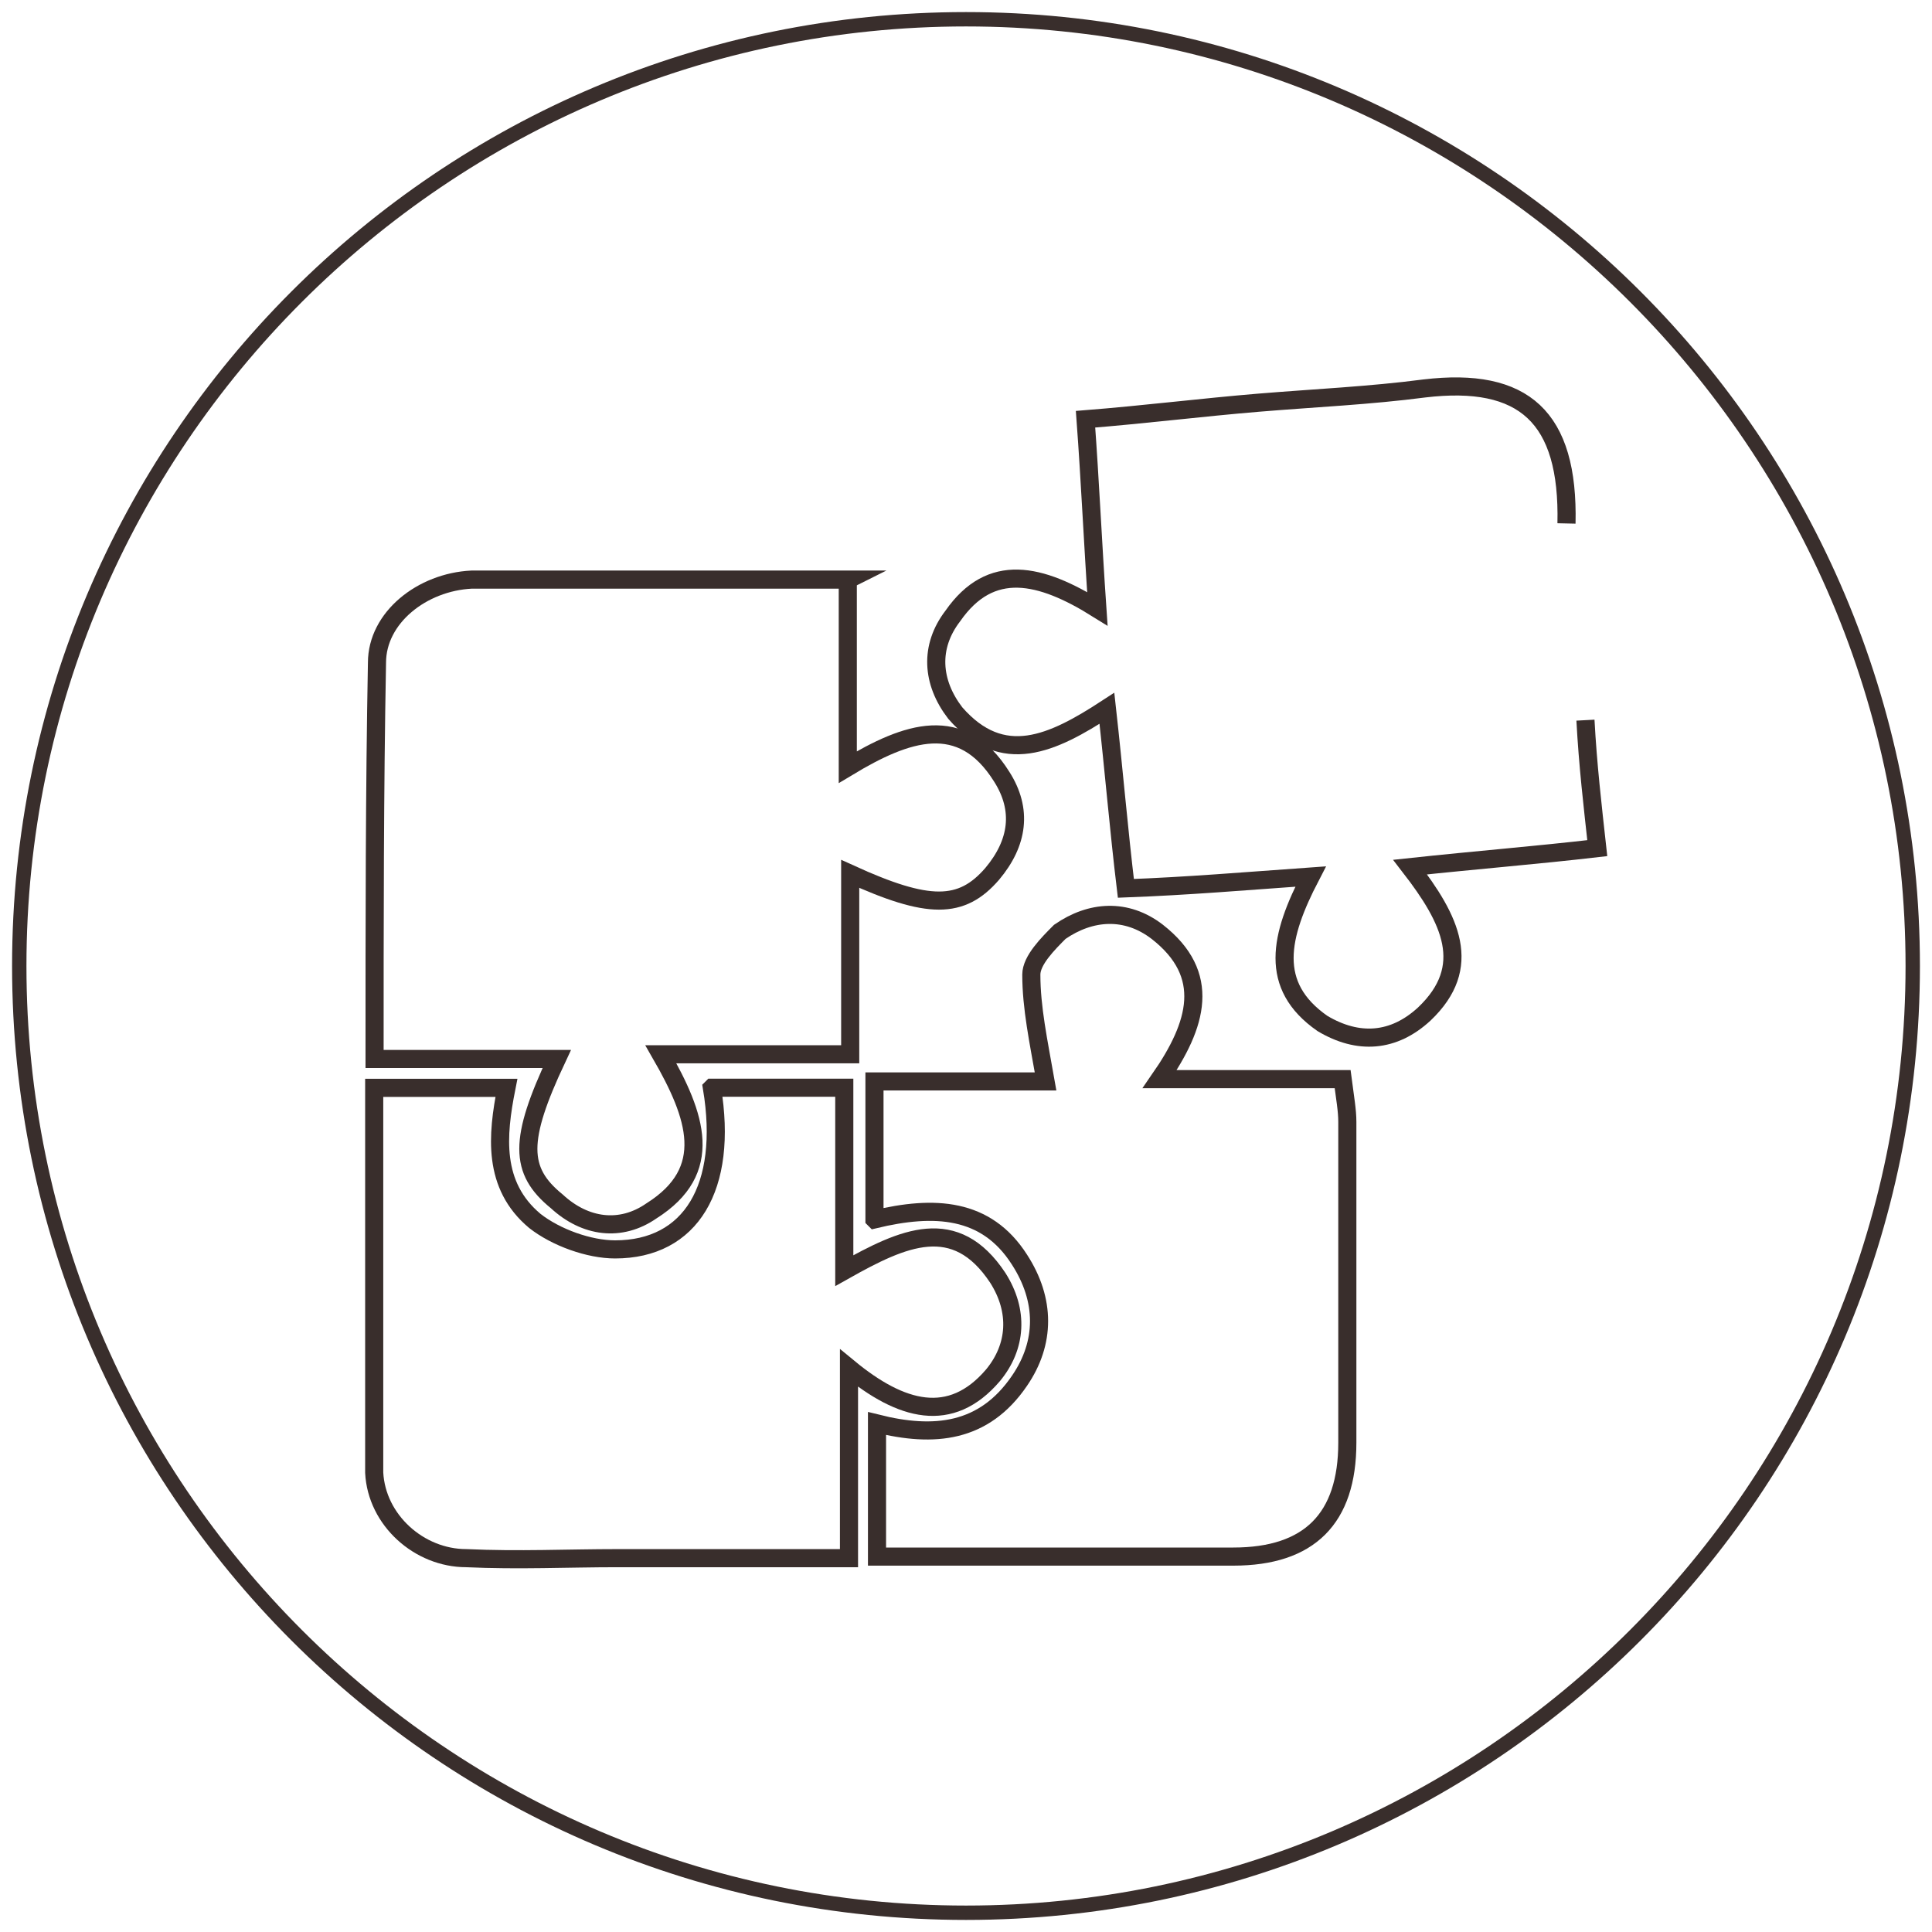
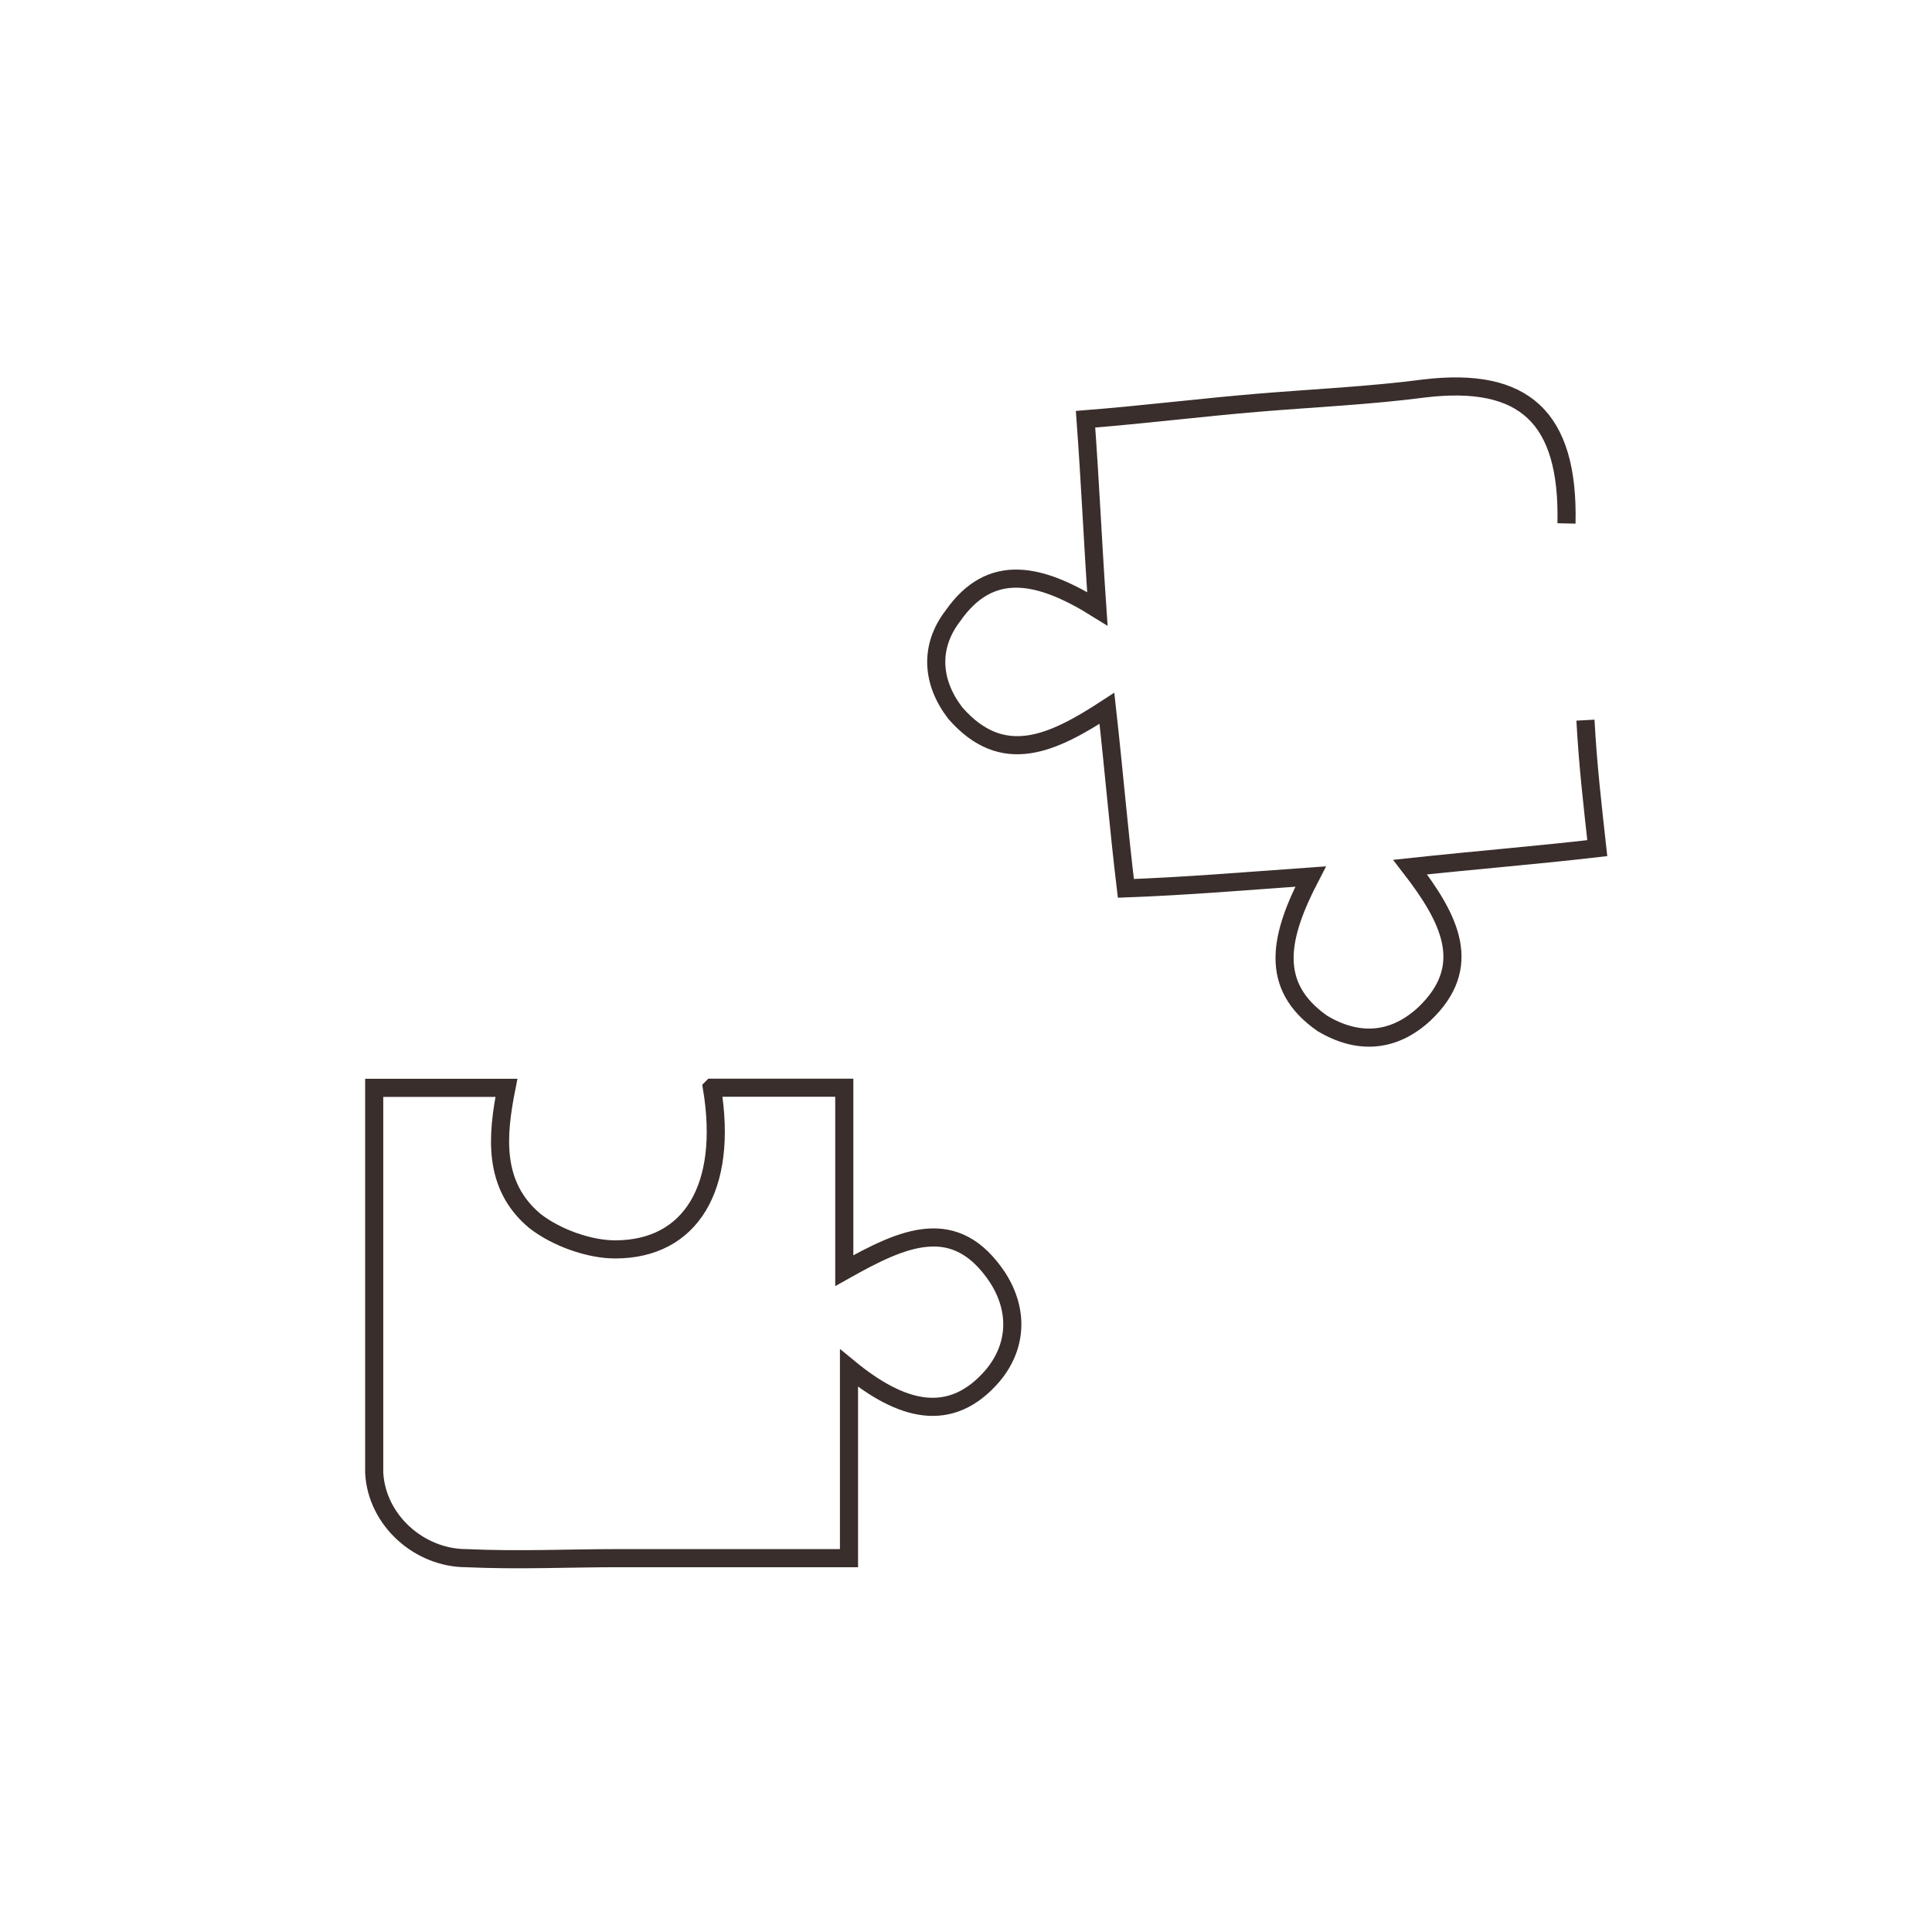
<svg xmlns="http://www.w3.org/2000/svg" width="160" height="160" viewBox="0 0 160 160">
  <defs>
    <style>
      .cls-1 {
        fill: #392e2c;
      }

      .cls-2 {
        fill: none;
        stroke: #392e2c;
        stroke-miterlimit: 10;
        stroke-width: 1.5px;
      }
    </style>
  </defs>
  <g id="Outer_circle" data-name="Outer circle">
-     <path class="cls-1" d="M80,2.19c42.91,0,77.81,34.91,77.81,77.81s-34.91,77.81-77.81,77.81S2.19,122.91,2.19,80,37.09,2.19,80,2.19m0-1.19C36.37,1,1,36.37,1,80s35.37,79,79,79,79-35.37,79-79S123.63,1,80,1" />
-   </g>
+     </g>
  <g id="NFS_-_enabling_solutions" data-name="NFS - enabling solutions">
-     <path class="cls-2" d="M70.21,48.01v15.52c4.9-2.95,9.41-4.52,12.74,.78,1.76,2.75,1.37,5.5-.78,8.06-2.55,2.95-5.29,2.95-11.76,0v14.94h-15.68c2.94,5.11,4.51,9.63-.78,12.97-2.55,1.77-5.49,1.38-7.84-.79-3.14-2.55-3.14-5.11,0-11.79h-15.09c0-11.4,0-22.2,.2-32.82,0-3.73,3.73-6.68,7.84-6.88h31.17Z" />
    <path class="cls-2" d="M131.3,59.64h0c.2,3.73,.59,7.06,.98,10.6-5.1,.59-10.01,.98-15.5,1.57,3.34,4.32,5.3,8.24,1.18,12.16-2.55,2.36-5.49,2.55-8.44,.79-4.51-3.14-3.53-7.26-.98-12.17-5.49,.39-10.2,.79-15.3,.98-.59-4.9-.98-9.62-1.57-14.91-4.51,2.94-8.63,4.9-12.56,.39-1.96-2.55-2.16-5.49-.2-8.04,3.14-4.51,7.26-3.53,11.97-.59-.39-5.69-.59-10.4-.98-15.7,4.91-.39,9.61-.98,14.32-1.37,4.71-.39,9.22-.59,13.74-1.18,8.24-.98,11.97,2.35,11.77,11.18" />
-     <path class="cls-2" d="M72.42,100.97v-11.41h14.17c-.59-3.35-1.18-6.1-1.18-8.85,0-1.18,1.38-2.56,2.36-3.54,2.56-1.77,5.51-1.97,8.07,0,4.53,3.54,3.34,7.67,.2,12.2h15.15c.2,1.57,.39,2.56,.39,3.54v26.56c0,6.3-3.15,9.44-9.44,9.44h-29.51v-11.02c4.72,1.18,8.85,.79,11.8-3.54,2.16-3.15,2.16-6.69,0-10.03-2.76-4.33-7.08-4.52-12-3.34Z" />
    <path class="cls-2" d="M58.97,90.08h10.95v15.15c4.89-2.75,9.19-4.72,12.71,.59,1.76,2.76,1.56,5.71-.39,8.07-3.52,4.13-7.63,2.95-11.93-.59v15.74h-19.17c-4.11,0-8.21,.2-12.52,0-3.91,0-7.43-3.15-7.63-7.08v-31.87h10.95c-.78,3.94-1.17,8.07,2.35,11.02,1.76,1.38,4.5,2.36,6.65,2.36,6.26,0,9.39-5.12,8.02-13.38Z" />
  </g>
</svg>